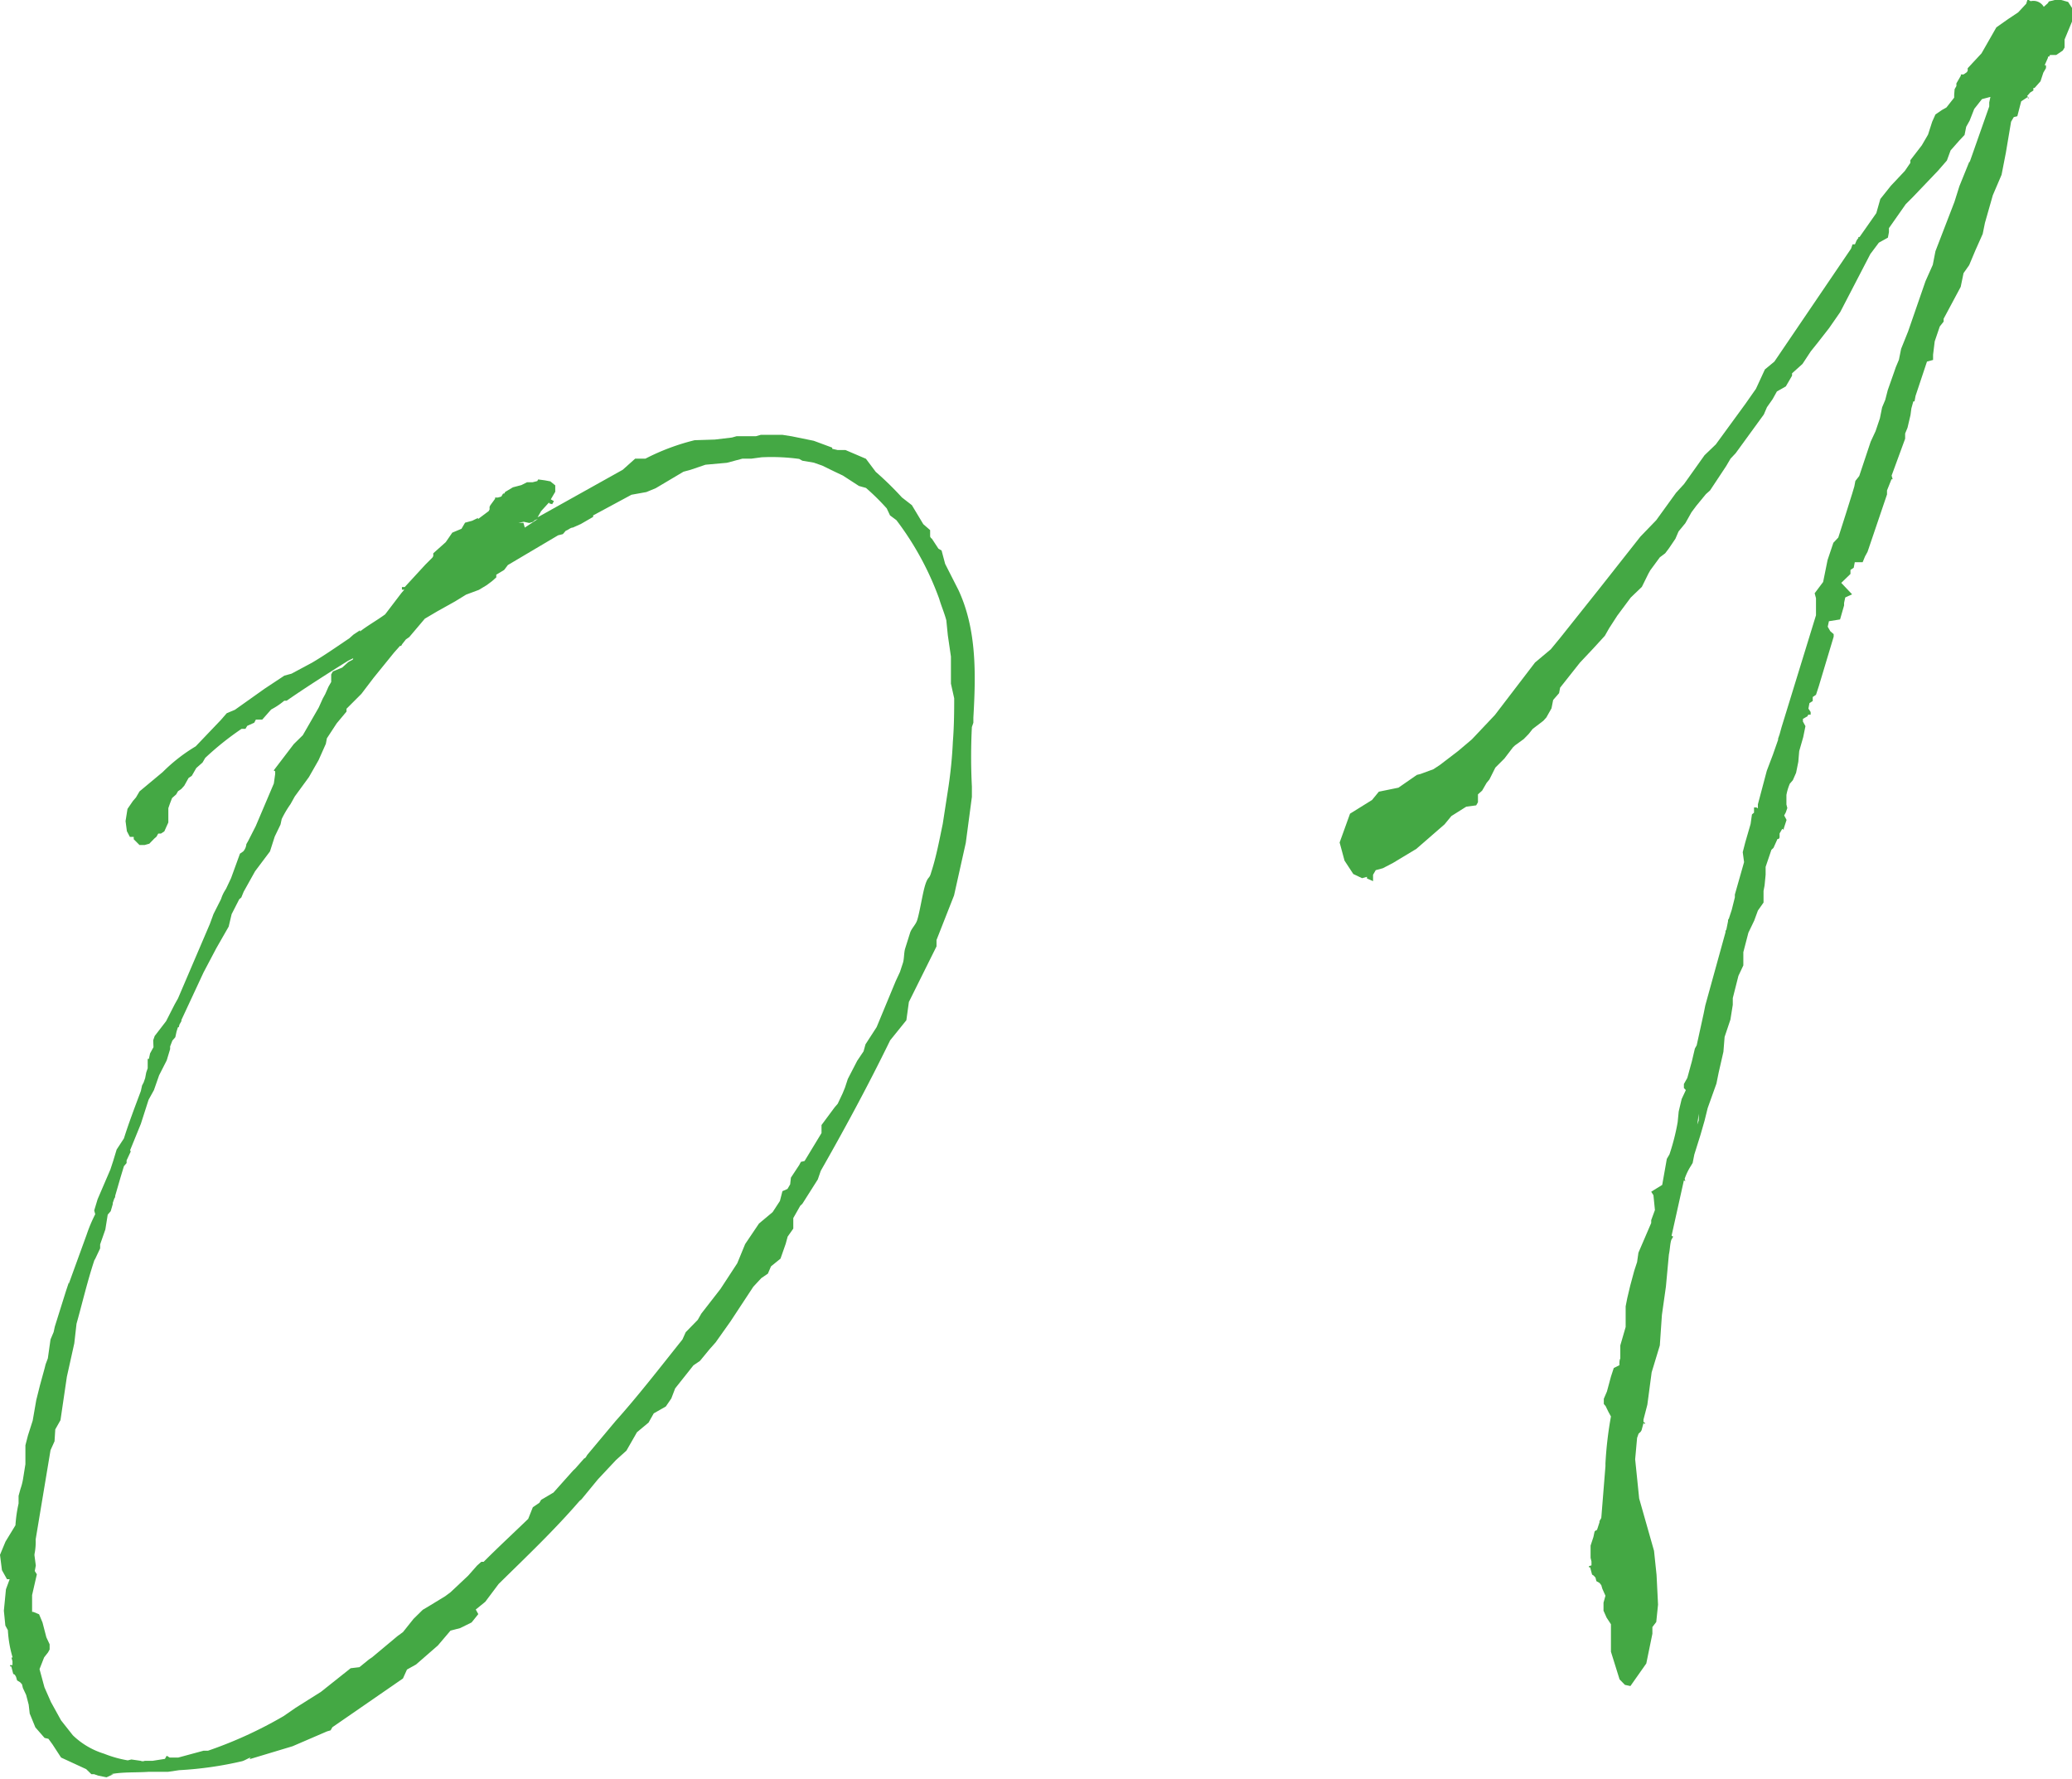
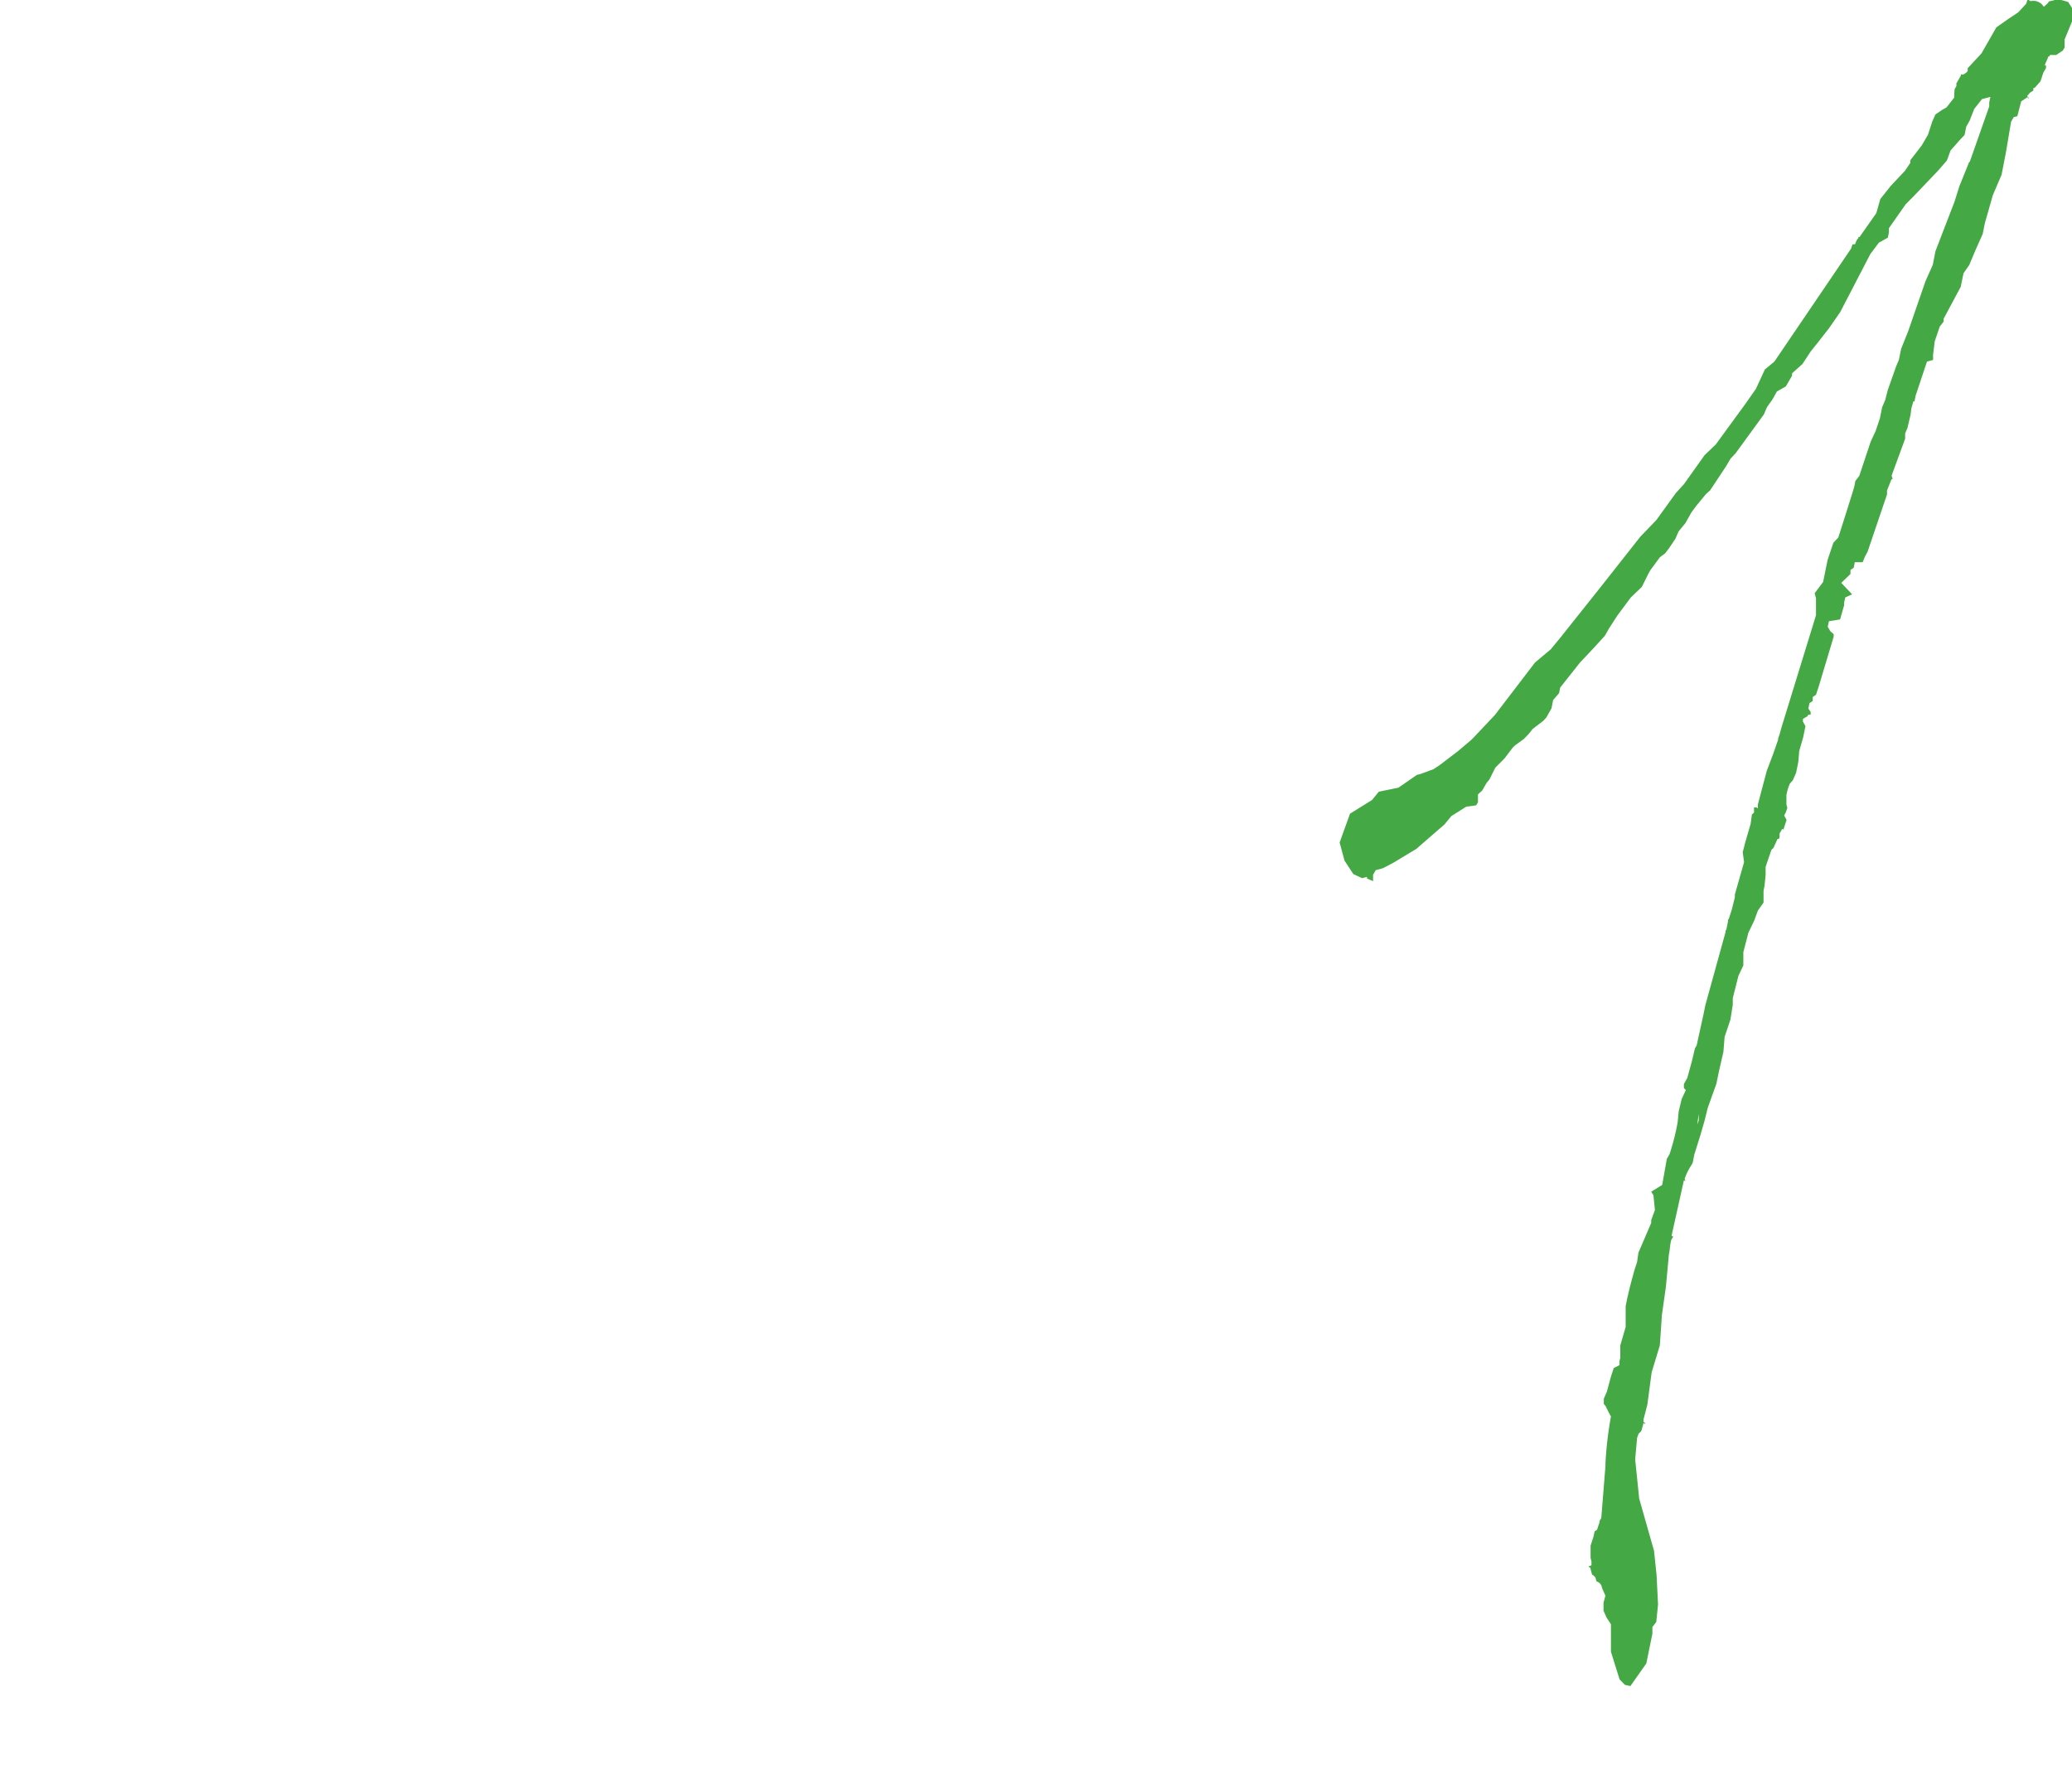
<svg xmlns="http://www.w3.org/2000/svg" width="139.45" height="119.69" viewBox="0 0 139.45 119.69">
  <defs>
    <style>.a{fill:#44A844;}</style>
  </defs>
  <title>write_num_01</title>
-   <path class="a" d="M3.07,91.8l.15-.4.18-1.27.21-.5.08-.37.75-2.39.19-.57,0,.08,1.2-3.3a9.94,9.94,0,0,1,.58-1.38l-.07-.25.23-.76.86-2,.19-.58.23-.76.49-.75c.33-1.05.74-2.12,1.14-3.19l.08-.37.11-.21.1-.29.07-.37.1-.29,0-.45,0-.18.08,0,.08-.37.23-.42L10.31,70l.1-.29.77-1,.57-1.12.23-.41,2.14-5,.25-.68.46-.91.05-.1a2.44,2.44,0,0,1,.28-.6l.06-.1.33-.7.6-1.65.22-.15a.84.84,0,0,0,.21-.49l.12-.21.51-1,1.22-2.87.09-.64,0-.18-.1-.06,1.35-1.77.61-.6,1.07-1.86.27-.6.17-.31.22-.5.18-.31,0-.51.11-.2.63-.26.42-.38.3-.16s0-.09.06-.11l-.38.19c-1.49.93-2.9,1.83-4.14,2.69l-.16,0a4.84,4.84,0,0,1-.88.59l-.6.68h-.35l-.08,0-.11.21-.47.21-.12.2h-.26A19.6,19.6,0,0,0,13.81,51l-.18.31-.42.37-.3.52-.22.15-.29.52-.2.22-.22.15-.12.21-.28.25-.15.39-.1.29,0,.08,0,.88-.27.6-.23.15-.18,0-.12.21-.14.12-.34.35-.32.09H9.39L9,56.47l0-.16-.18,0-.08,0-.2-.38-.09-.68.13-.82.37-.54.2-.23.24-.41,1.56-1.3a11.43,11.43,0,0,1,2.22-1.73l1.69-1.77.4-.46.55-.23,2-1.42,1.33-.88.48-.13L21,44.59c.82-.48,1.63-1.05,2.51-1.64l.28-.25.44-.29,0,.08c.5-.39,1.11-.73,1.69-1.15l1.09-1.43.2-.23-.16,0,0-.18.19,0L28.62,38l.48-.48.06-.1,0-.19.84-.75.44-.64.62-.26.24-.41.48-.13.39-.19,0,.08.72-.54.06-.11,0-.18L33,34l.32-.44,0-.08.18,0,.24-.07.12-.2.08,0,.06-.11.52-.31.57-.15.38-.19.19,0c.08,0,.16,0,.18,0l.32-.08.06-.11.45.06.37.07.33.27,0,.43-.3.51.21.12-.12.21c-.1-.06-.18,0-.21-.12l-.53.58-.24.42,5.73-3.2.84-.75h.69a15,15,0,0,1,3.31-1.24L48,29.58l.08,0,1.18-.14.32-.09h1.3l.32-.09.86,0,.26,0h.35l.63.1,1.47.3,1.24.46,0,.08.36.08.53,0,1.38.59.66.88a21.54,21.54,0,0,1,1.76,1.72l.67.52.77,1.28.46.4,0,.43a.28.28,0,0,0,.12.15l.44.67.21.12.24.9.9,1.77c1.23,2.65,1.17,5.64,1,8.58v.34l-.1.29a39.23,39.23,0,0,0,0,4v.7L65,56.71l-.79,3.54-1.18,3,0,.43-1.86,3.74L61,68.65,59.91,70c-1.57,3.22-3.2,6.2-4.67,8.78l-.2.58L54,81l-.14.13-.47.83,0,.18,0,.53-.38.54-.13.48-.35,1-.64.52-.21.49-.44.3-.54.58-1.54,2.34-1,1.41-.4.45-.65.79-.44.3-1.23,1.55-.26.68-.37.54L44,95.1l-.35.62-.78.65-.71,1.24-.7.63-1.21,1.29-1.11,1.35L39,101c-1.73,2-3.59,3.76-5.44,5.58l-.9,1.2-.64.52.17.31-.45.56-.77.38-.65.17-.85,1L28,112l-.61.34-.27.6-4.75,3.28-.12.21-.24.07-2.32,1-2.89.87.06-.11c-.16.05-.38.19-.54.24a24.16,24.16,0,0,1-4.26.61l-.75.11-.69,0-.61,0c-.85.06-1.73,0-2.56.16l.18,0-.46.21-.55-.11-.29-.1-.18,0-.35-.34-1.69-.78-.58-.89-.27-.37L3,116.94l-.62-.71L2,115.3l-.07-.6-.17-.65-.22-.47-.06-.25-.13-.14-.2-.12-.07-.24L1,112.69l-.11-.06-.13-.5-.08,0,0-.09.16,0,0-.26-.07-.25.08,0a7.84,7.84,0,0,1-.32-1.84l-.17-.31-.1-1,.14-1.44.25-.68-.18,0-.34-.61L0,104.62l.37-.89.61-1,.06-.1a9.34,9.34,0,0,1,.21-1.46l0-.52.13-.47a3.92,3.92,0,0,0,.17-.66l.16-1V97.25l.17-.66.32-1,.24-1.38.25-1L3,92.08ZM8.34,78.47l-.23.76-.36,1.24,0,.08-.06.1-.1.29,0,.08-.14.48-.2.23-.16,1-.35,1V84l-.33.7-.06.1c-.48,1.45-.8,2.85-1.2,4.27L5,90.39,4.5,92.64l-.43,2.92-.35.62-.05.8-.27.6-1,6a4.14,4.14,0,0,1-.08,1l0,.08.09.68-.07.37.14.22-.32,1.4,0,1.13.08,0,.39.16.23.55.26,1,.22.47,0,.18,0,.17-.11.2-.26.33-.31.79.33,1.22.44,1,.68,1.23.79,1A5.22,5.22,0,0,0,7,118a7.73,7.73,0,0,0,1.6.45l.24-.06.63.09a.33.33,0,0,0,.27,0l.53,0,.83-.13.12-.21.2.12H12l1.7-.46H14a28.32,28.32,0,0,0,5.09-2.33l.81-.56,1.7-1.07,2-1.59.59-.07.64-.52.22-.15,1.7-1.42.37-.27.71-.89.62-.61.52-.31,1-.61.36-.27,1.18-1.11.6-.68.28-.25.16,0c1-1,2.08-2,3-2.89l.31-.78.44-.3.12-.2.83-.49,1.33-1.49.14-.13.6-.68c.08,0,.14-.13.2-.23l1.9-2.27c1.54-1.72,3-3.61,4.51-5.5l.22-.49.81-.83.24-.42,1.29-1.66L49.62,85l.53-1.29.93-1.38.92-.77.49-.75.17-.66L53,80l.18-.31.05-.45.56-.85.11-.21.25-.06,1.14-1.88,0-.54.89-1.2.2-.23.33-.7.16-.39.19-.58.63-1.22.43-.64.13-.47L59,69.11,60.29,66l.28-.6.19-.58c.1-.28.07-.71.16-1l.33-1.05c.09-.29.37-.54.47-.83.19-.58.37-1.85.56-2.43s.26-.33.39-.81c.33-1,.55-2.16.78-3.27l.38-2.46a30.2,30.2,0,0,0,.3-3.06c.08-1,.09-2,.09-2.92L64,46l0-.7,0-1.12-.21-1.44-.1-1c-.13-.49-.35-1-.48-1.45A20,20,0,0,0,60.33,35l-.43-.32-.22-.47a15,15,0,0,0-1.4-1.38l-.47-.13L56.73,32l-.59-.28-.8-.39-.57-.2L54,31l-.21-.12a13.65,13.65,0,0,0-2.54-.11l-.67.09h-.34l-.27,0-1.05.28-1.44.13-1,.34-.48.13-1.87,1.11-.63.26-1,.18-2.58,1.39,0,.1-.83.48-.54.24c-.16,0-.3.16-.47.21l-.2.23-.32.08-3.38,2-.25.33-.53.32,0,.18-.28.25-.36.27-.53.32-.86.32-.75.46-1.2.67-.83.49-1.05,1.24-.22.15-.26.33-.06.11-.08,0-.4.45-1.37,1.69-.83,1.09-1,1,0,.19-.66.79L22,49.68l-.07.37-.49,1.1-.65,1.14-.95,1.3-.29.52a6.89,6.89,0,0,0-.59,1l-.08.37-.39.81-.32,1-1,1.33L16.4,60l-.16.39-.14.12-.51,1-.2.84-.83,1.45-.86,1.63-1.49,3.2,0,.08-.12.21c-.06.1,0,.19-.12.21l-.09.29-.08.37-.2.23-.15.39,0,.18-.23.76-.51,1-.35,1L10,74l-.52,1.62L8.8,77.29c-.05.11-.05.11,0,.19l-.28.6,0,.18ZM34.88,35.18h.35l.09.32.88-.58L36,35l-.14.12-.24.07-.37-.08Z" />
  <path class="a" d="M113.38,79.32l.05.16-.1-.06-.83,3.73.11.06-.12.2c-.1.29-.09.64-.17,1l-.2,2.16-.27,1.91-.14,2.05-.55,1.81-.29,2.18-.26,1,0,.16.1.06,0,.08-.1-.06-.13.48-.06.1-.14.13-.1.28-.13,1.44.27,2.64,1,3.52.17,1.62.1,2-.12,1.17-.26.34,0,.45-.41,2-1.07,1.52-.37-.08L109,113l-.58-1.86,0-1.85-.29-.44-.21-.47,0-.54.13-.47-.21-.47-.07-.24-.12-.15-.21-.12-.06-.24-.13-.14-.1-.06-.13-.49-.08,0,0-.08.17-.05v-.26l-.06-.25,0-.1,0-.08V104l.19-.58.08-.37.14-.12,0,.08.19-.58,0-.08.12-.21.28-3.49,0-.18a25.28,25.28,0,0,1,.37-3.16l-.17-.31-.19-.39-.12-.14,0-.18,0-.17.21-.49.27-1,.19-.58.38-.19c0-.18,0-.35.06-.45l0-.88.36-1.24,0-1.39.11-.56.2-.84.27-1,.19-.58.09-.63.86-2,0-.19.25-.68-.1-1-.15-.23.22-.14.52-.32.31-1.75.18-.31a14.84,14.84,0,0,0,.55-2.16l.07-.72.2-.84.28-.6-.13-.14,0-.27.23-.41.31-1.13.2-.85.12-.21.47-2.14.11-.55L116,63.2l.13-.47,0-.09.06-.1.11-.55,0-.09.06-.1.19-.58.21-.84,0-.19.62-2.18-.09-.67.17-.66.36-1.24.09-.64.14-.12v-.35l.16,0,.1.06,0-.27.6-2.26.41-1.08.35-1,0-.08.1-.29.13-.47,2.32-7.54,0-1.15-.09-.33.57-.76.3-1.48.39-1.16.33-.35.52-1.63.42-1.34.14-.47.07-.37.26-.33.77-2.31.33-.71.29-.86.15-.74.21-.5.17-.66.44-1.25.1-.29.21-.5.15-.74.47-1.17,1.17-3.38.49-1.1.18-.92,1.28-3.32.33-1.05.68-1.68,0,.09,1.33-3.78V6.89l.08-.37-.57.15-.52.66-.31.79-.23.41-.11.55-.34.36-.6.68-.25.68-.6.69-1.69,1.77-.48.48-1.13,1.61v.27l-.07.37-.61.34-.57.76L123.85,21l-.75,1.08-.78,1-.45.56-.56.85-.7.63,0,.16-.42.72-.6.34-.29.52-.38.54-.21.49-1.9,2.61-.34.36-.3.51L115.09,33l-.28.25-.65.79-.32.43-.41.73-.46.56-.21.49-.44.65-.25.33-.36.27-.64.87-.12.21-.45.91-.75.72-.9,1.21-.55.85-.29.51-.74.81-.94,1L105,46.27l-.07.37-.4.46-.11.56-.35.62-.2.22-.72.55-.26.33-.34.35-.58.42-.14.13-.58.76-.61.61-.4.8-.19.23-.3.52-.28.25,0,.53-.12.21-.67.09-1,.63-.46.56-1.9,1.65-1.56.94-.69.36-.48.13-.18.31,0,.43L92,59.11,92,59l-.33.09-.59-.28-.59-.9-.33-1.22.7-1.94,1.48-.92.46-.56L94.12,53l1.24-.86.24-.06.87-.32.44-.29,1.23-.94.92-.78,1.55-1.64,2.7-3.53,1.06-.89.65-.79,2.66-3.34,2.72-3.45L111.47,35l1.33-1.84.54-.59,1.38-1.94.76-.73,2-2.74.7-1,.6-1.3.64-.53,5.16-7.6.1-.29.16,0c.06-.1.09-.29.23-.41l0-.08.08,0,1.13-1.61.27-.95.71-.89.94-1,.37-.54,0-.18.77-1,.42-.72.28-.87.22-.49.44-.3.3-.17.52-.66,0-.19L131.55,6l.12-.21,0-.18.3-.52,0-.08.18,0,.22-.15.06-.1,0-.17.93-1,1-1.75.81-.57.66-.44.54-.58.09-.29.21.12a.8.8,0,0,1,.88.38l.28-.25.06-.11.4-.1.43,0,.47.13.29.45,0,.8-.53,1.28,0,.54-.12.2-.44.3-.42,0-.06.11-.08,0,0,.08-.22.5.09,0,0,.19-.18.31-.19.58-.4.45-.08,0,0,.17-.22.14-.2.23.13.15-.08,0,0-.09-.45.3-.26,1-.24.06-.18.31L135,10.27l-.29,1.49-.59,1.38L133.59,15l-.15.74-.49,1.1-.42,1-.38.54-.19.92-1.15,2.15,0,.19-.26.33-.34,1-.11.9v.35l-.41.11-.77,2.31-.07.37-.08,0-.13.47-.06.45-.2.85-.16.39v.35L127.31,32l.07.25-.08,0L127,33l0,.27-1.31,3.86-.17.31-.16.39-.53,0-.07.37-.22.15,0,.27-.62.6.73.77-.46.21-.08.37,0,.17-.27.94-.75.12-.08.37.17.3.23.2,0,.17-1,3.33-.19.58-.22.15,0,.27-.22.14-.07.37.15.23,0,.18-.16,0-.06.11-.3.17,0,.18.17.31-.15.74-.27.94-.06.72-.15.74-.22.5-.2.23a3.44,3.44,0,0,0-.23.76l0,.19,0,.45.06.24-.1.29-.11.21.16.3-.19.58,0,.08-.1-.06-.18.31v.27l-.06.1-.08,0-.27.6-.14.13-.39,1.15,0,.08,0,.45-.07.72-.07.37,0,.52v.26l-.38.54-.25.68-.39.81-.34,1.31,0,.89-.33.7-.38,1.5,0,.45-.16,1-.39,1.16-.08,1-.32,1.4-.15.74-.59,1.65-.21.85-.27.94-.42,1.34-.11.56-.12.2A4.05,4.05,0,0,0,113.38,79.32Zm.85-3.65.1-.28,0-.45Z" />
</svg>